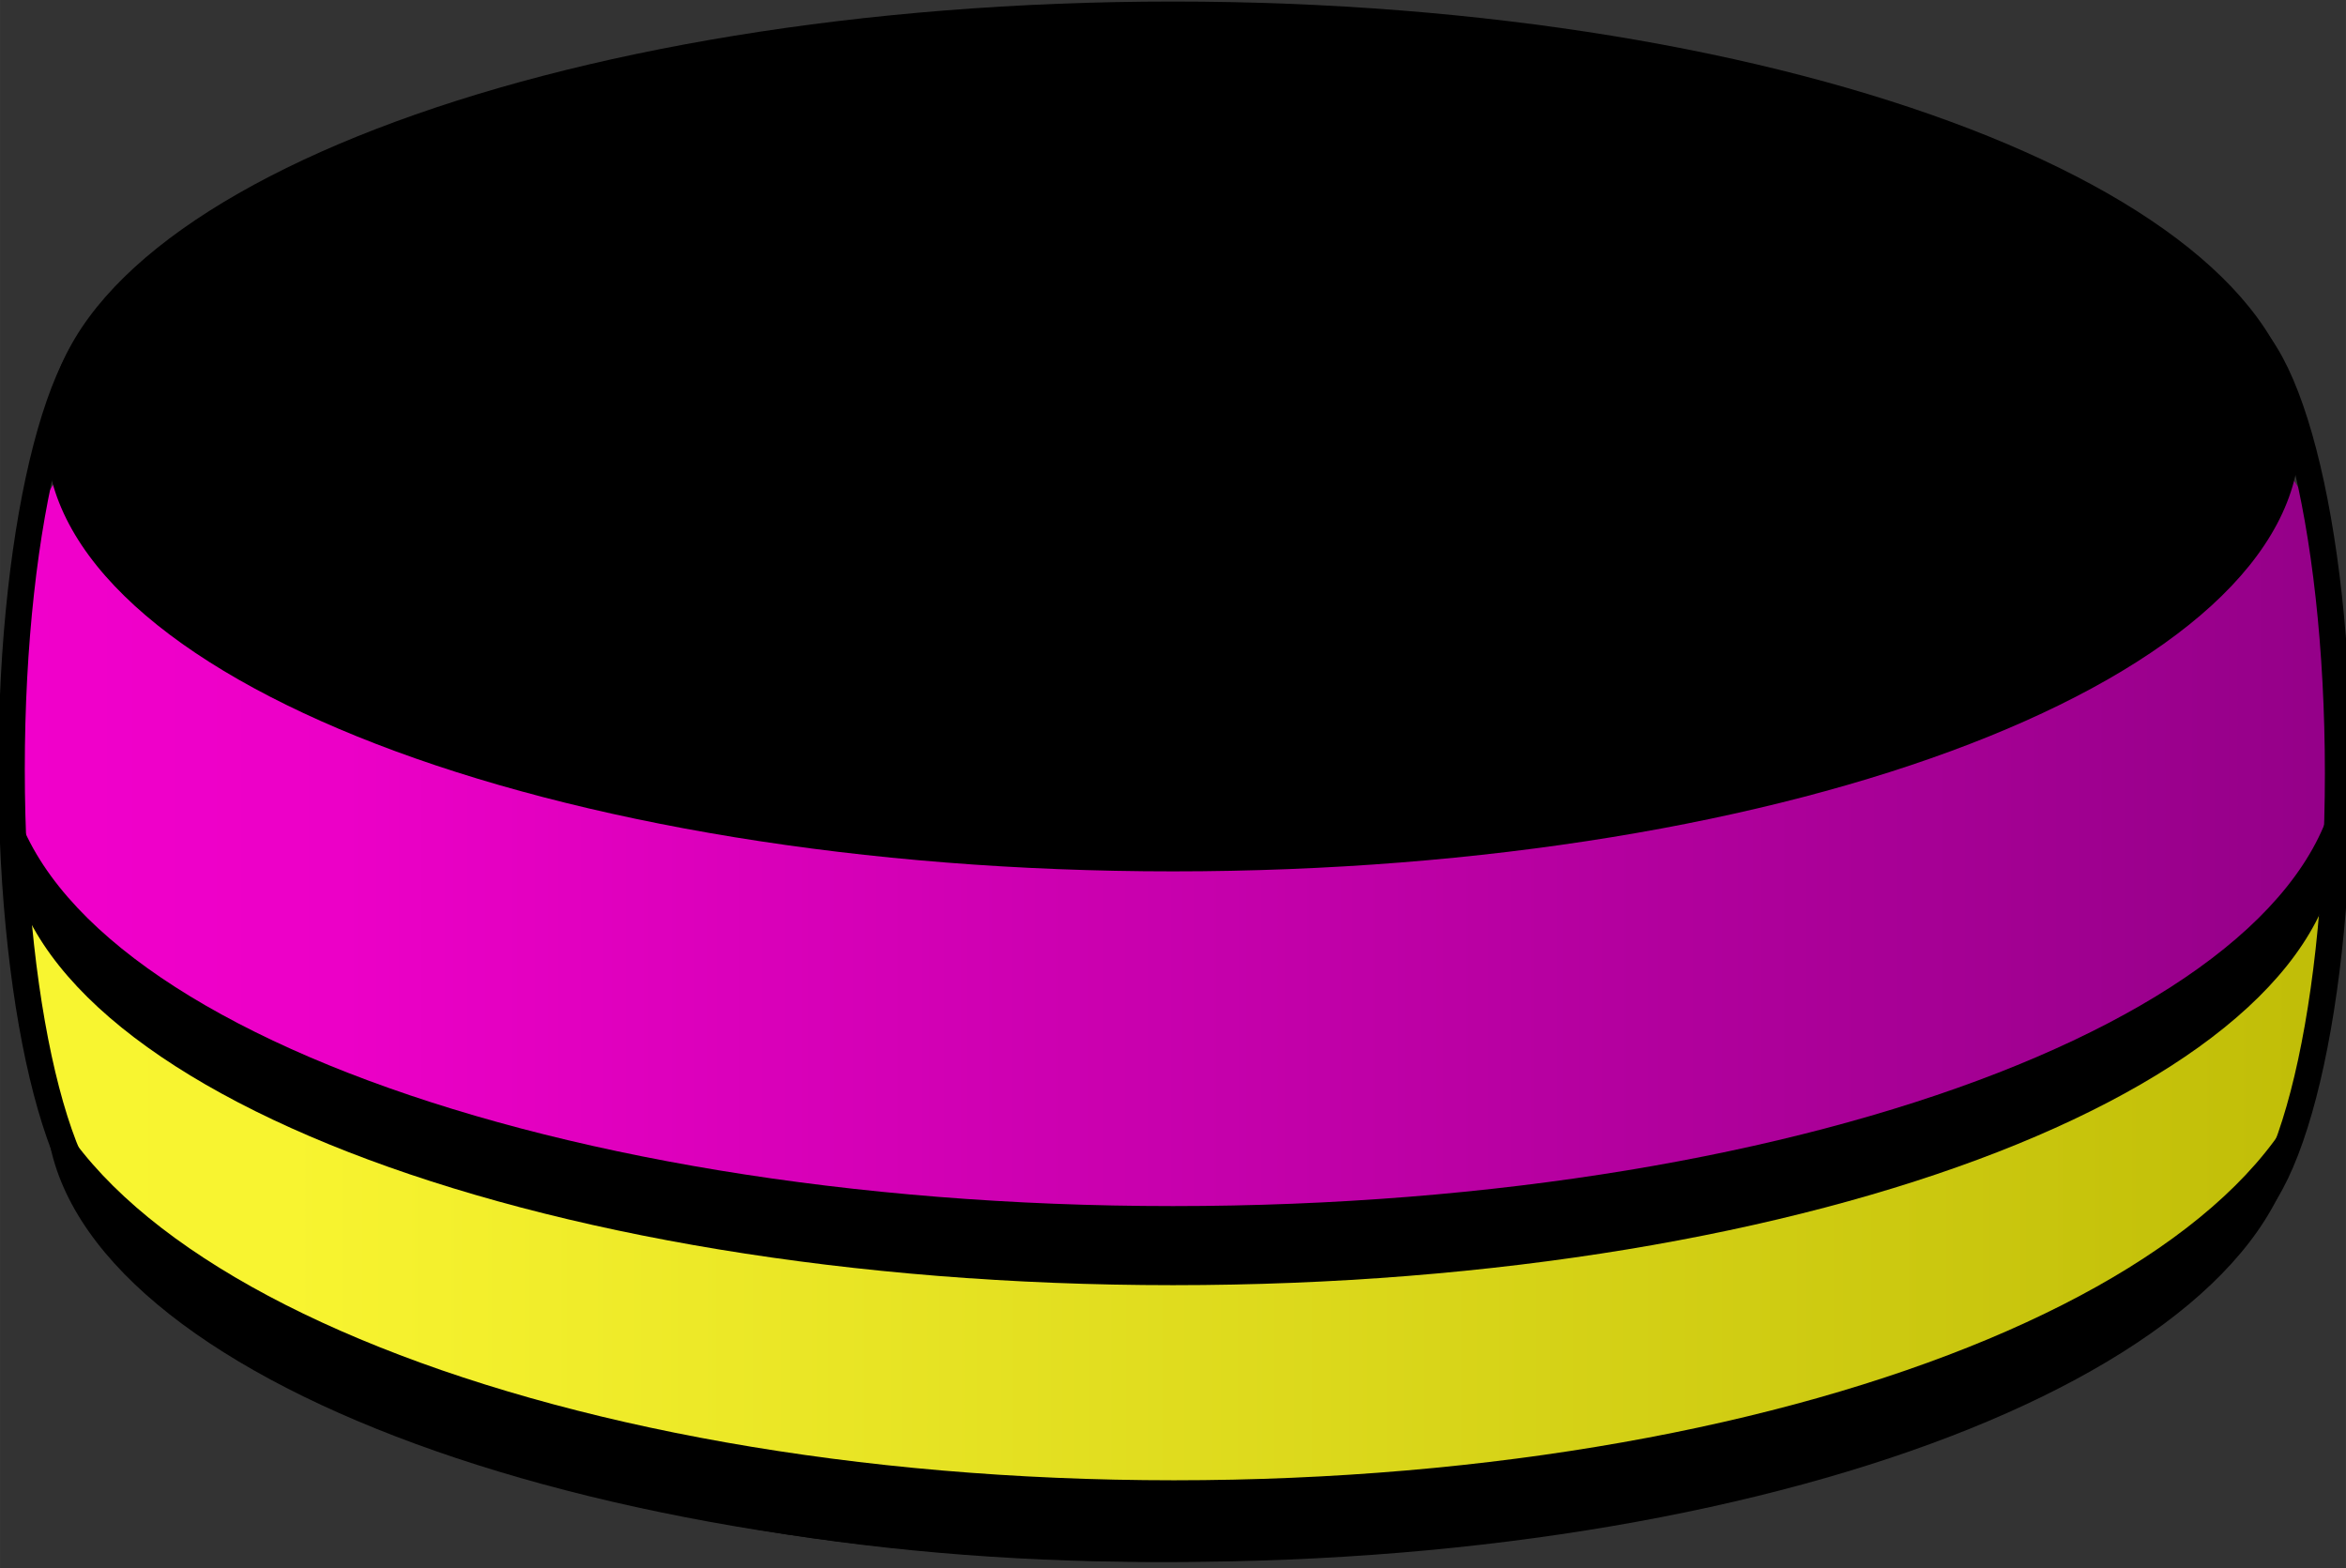
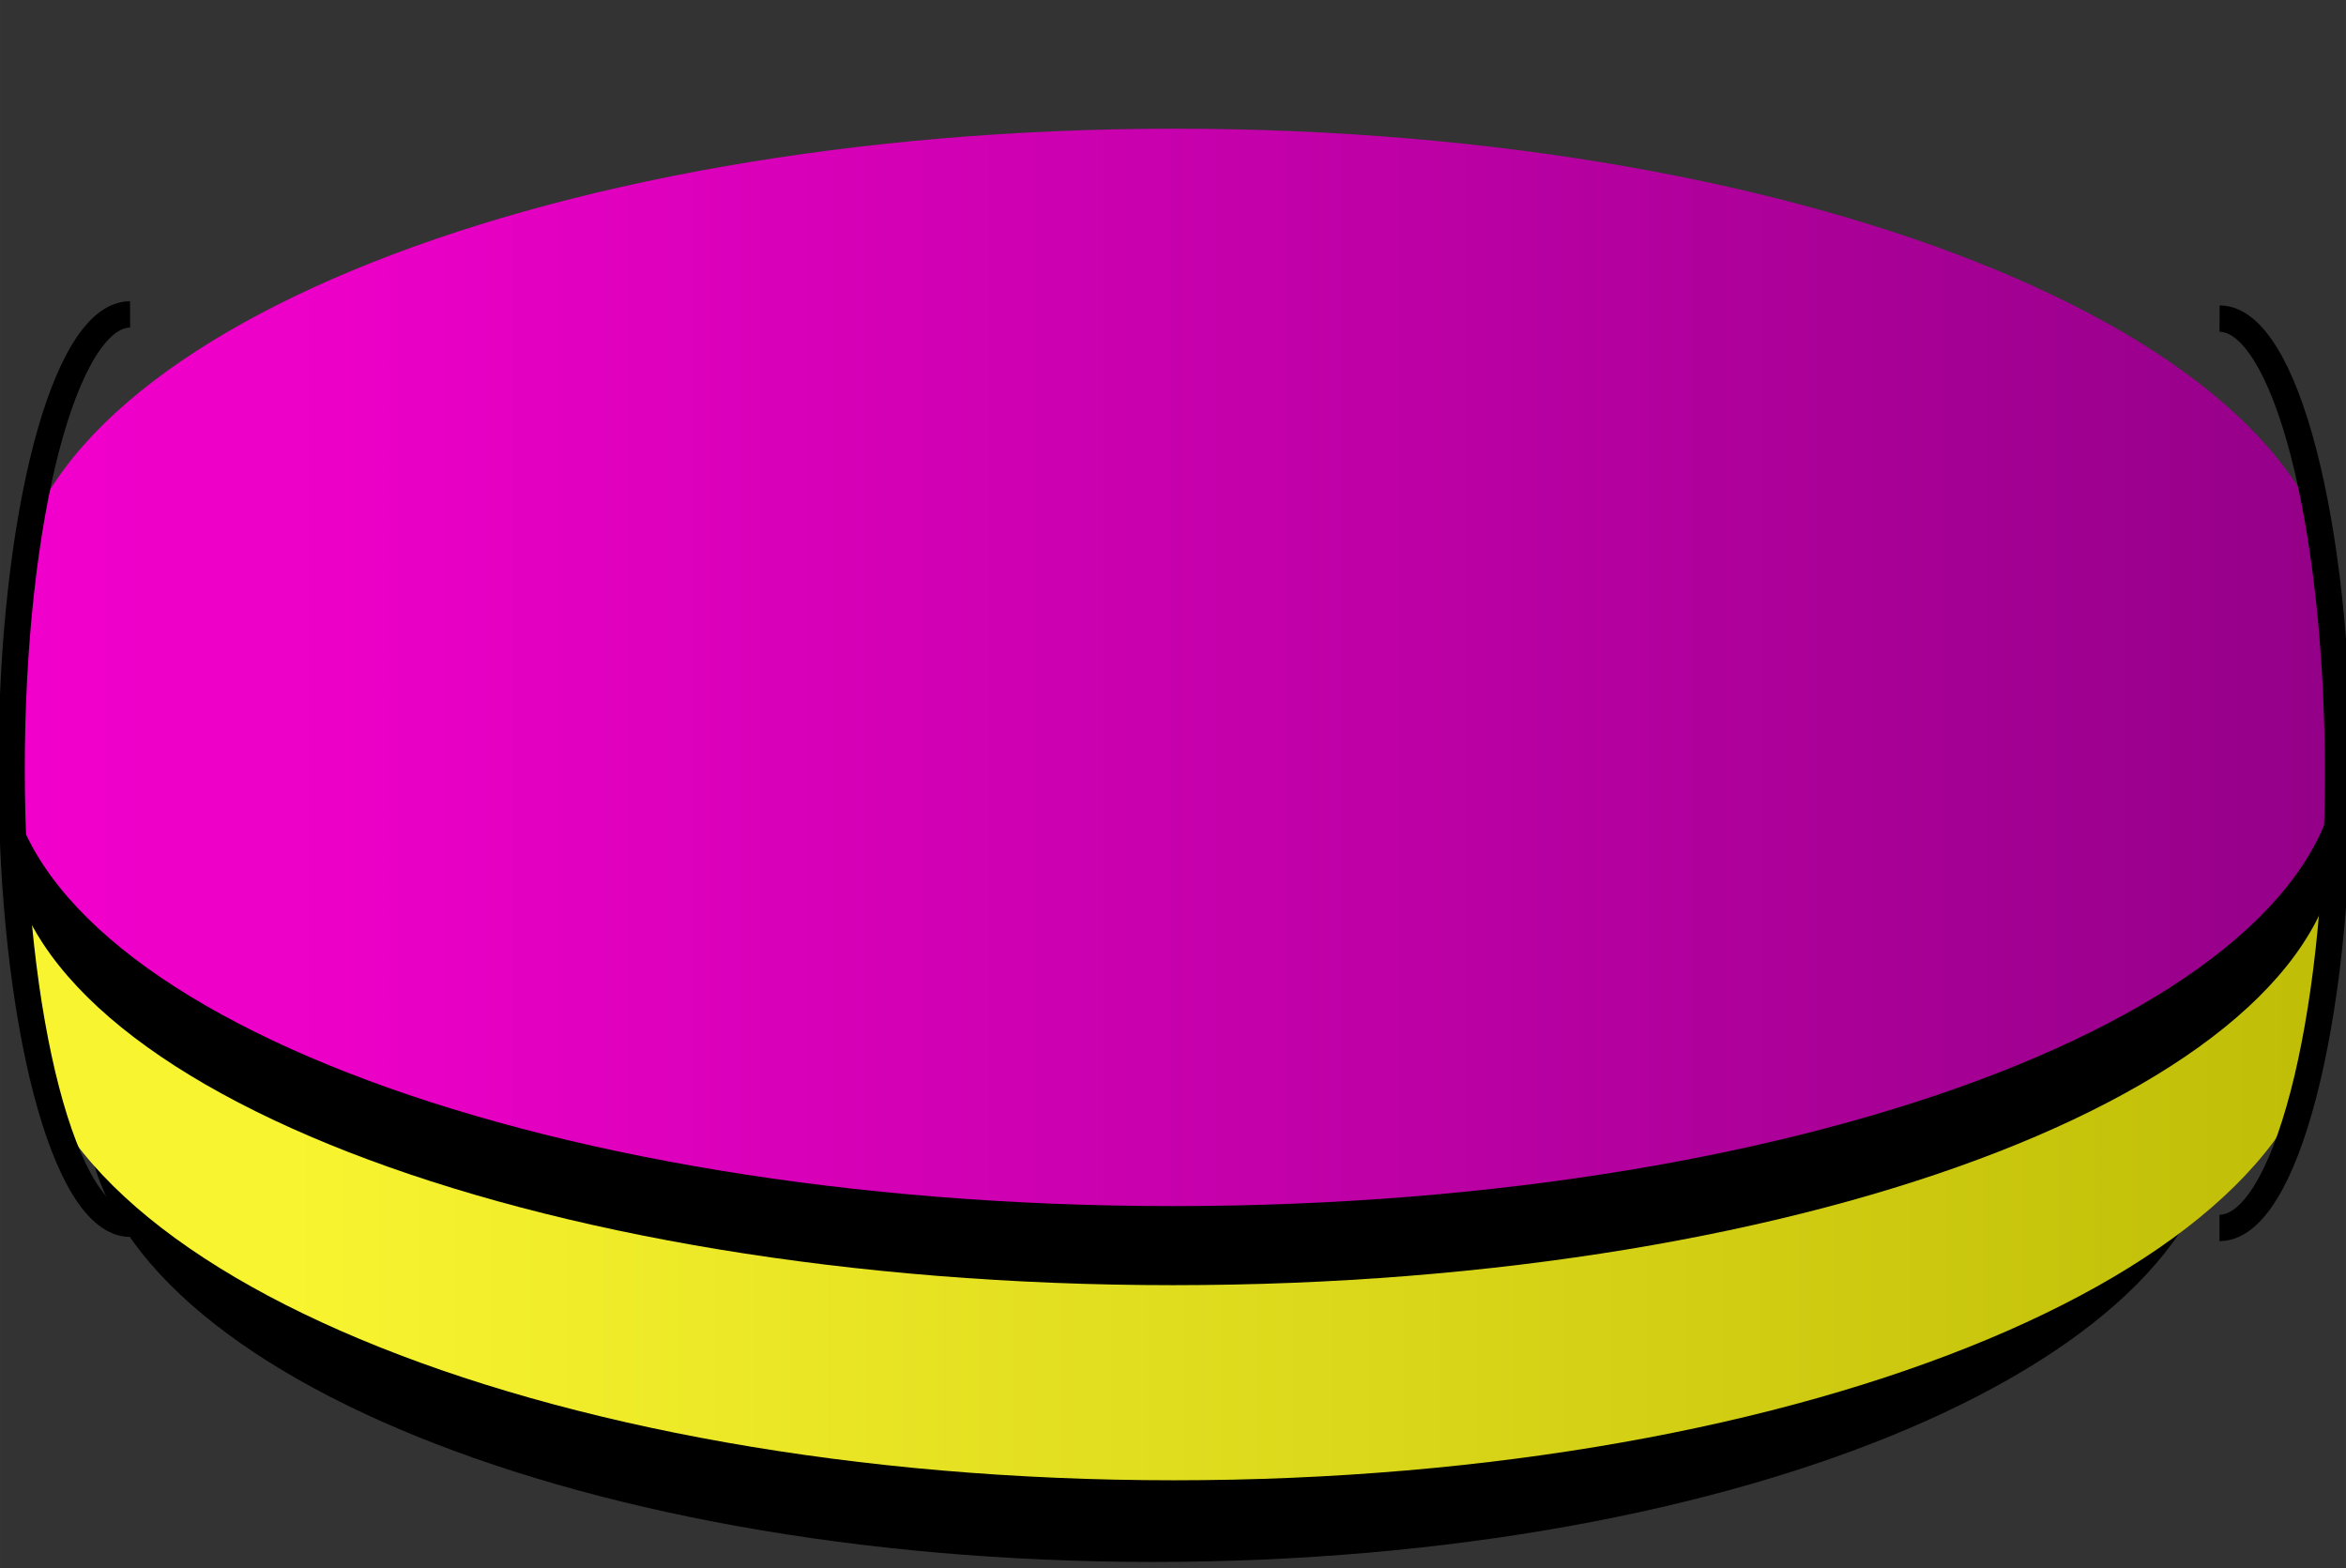
<svg xmlns="http://www.w3.org/2000/svg" xmlns:ns1="http://sodipodi.sourceforge.net/DTD/sodipodi-0.dtd" xmlns:ns2="http://www.inkscape.org/namespaces/inkscape" xmlns:xlink="http://www.w3.org/1999/xlink" width="178" height="119" overflow="hidden" version="1.1" id="svg22" ns1:docname="Icone Temp'Orb Rouge Erreur Violet Jaune.svg" viewBox="0 0 59.333 39.667" ns2:version="1.2.1 (9c6d41e410, 2022-07-14)">
  <rect x="0" y="0" width="59.333" height="39.667" fill="#333333" stroke="none" />
  <defs id="defs26">
    <linearGradient ns2:collect="always" id="linearGradient827">
      <stop style="stop-color:#f8f530;stop-opacity:1;" offset="0" id="stop823" />
      <stop style="stop-color:#f8f430;stop-opacity:1;" offset="0.119" id="stop831" />
      <stop style="stop-color:#c0bd07;stop-opacity:1;" offset="1" id="stop825" />
    </linearGradient>
    <linearGradient ns2:collect="always" id="linearGradient912">
      <stop style="stop-color:#f100cb;stop-opacity:1;" offset="0" id="stop908" />
      <stop style="stop-color:#ec00c7;stop-opacity:1;" offset="0.144" id="stop916" />
      <stop style="stop-color:#940088;stop-opacity:1;" offset="1" id="stop910" />
    </linearGradient>
    <linearGradient ns2:collect="always" xlink:href="#linearGradient912" id="linearGradient914" x1="65" y1="95.375" x2="124" y2="95.375" gradientUnits="userSpaceOnUse" />
    <linearGradient ns2:collect="always" xlink:href="#linearGradient827" id="linearGradient829" x1="65.089" y1="101.97" x2="123.939" y2="101.97" gradientUnits="userSpaceOnUse" />
  </defs>
  <ns1:namedview id="namedview24" pagecolor="#7d7d7d" bordercolor="#000000" borderopacity="0.25" ns2:showpageshadow="2" ns2:pageopacity="0" ns2:pagecheckerboard="0" ns2:deskcolor="#8b8b8b" showgrid="false" ns2:zoom="6.6190476" ns2:cx="49.02518" ns2:cy="53.104317" ns2:window-width="3360" ns2:window-height="1850" ns2:window-x="10068" ns2:window-y="933" ns2:window-maximized="1" ns2:current-layer="svg22" />
  <g id="g20" transform="translate(-64.833,-78.495)">
    <path d="M 67,106.5 C 67,100.149 79.088,95 94,95 c 14.912,0 27,5.149 27,11.5 0,6.351 -12.088,11.5 -27,11.5 -14.912,0 -27,-5.149 -27,-11.5 z" fill-rule="evenodd" id="path4" />
-     <path d="M 66,106.5 C 66,100.149 78.76,95 94.5,95 110.24,95 123,100.149 123,106.5 123,112.851 110.24,118 94.5,118 78.76,118 66,112.851 66,106.5 Z" fill-rule="evenodd" id="path6" />
    <path id="path8" style="fill:url(#linearGradient829);fill-opacity:1;stroke-width:1.029;font-variation-settings:normal;opacity:1;vector-effect:none;stroke-linecap:butt;stroke-linejoin:miter;stroke-miterlimit:4;stroke-dasharray:none;stroke-dashoffset:0;stroke-opacity:1;-inkscape-stroke:none;stop-color:#000000;stop-opacity:1" d="M 94.514 88.005 C 78.263 88.005 65.089 93.712 65.089 100.751 C 65.089 101.461 65.226 102.157 65.483 102.835 C 65.431 103.134 65.403 103.436 65.403 103.741 C 65.403 110.475 78.442 115.935 94.525 115.935 C 110.609 115.935 123.648 110.475 123.648 103.741 C 123.648 103.422 123.618 103.107 123.561 102.795 C 123.809 102.129 123.939 101.447 123.939 100.751 C 123.939 93.712 110.765 88.005 94.514 88.005 z " />
    <path d="M 65,99.5 C 65,93.149 78.208,88 94.5,88 110.792,88 124,93.149 124,99.5 124,105.851 110.792,111 94.5,111 78.208,111 65,105.851 65,99.5 Z" fill-rule="evenodd" id="path10" />
    <path id="path12" style="fill:url(#linearGradient914);fill-opacity:1;font-variation-settings:normal;opacity:1;vector-effect:none;stroke-width:1.029;stroke-linecap:butt;stroke-linejoin:miter;stroke-miterlimit:4;stroke-dasharray:none;stroke-dashoffset:0;stroke-opacity:1;-inkscape-stroke:none;stop-color:#000000;stop-opacity:1" d="M 94.549 81.75 C 78.314 81.75 65.152 87.221 65.152 93.969 C 65.152 94.517 65.241 95.057 65.409 95.586 C 65.142 96.208 65 96.848 65 97.5 C 65 103.851 78.208 109 94.5 109 C 110.792 109 124 103.851 124 97.5 C 124 96.892 123.878 96.295 123.645 95.713 C 123.841 95.143 123.945 94.561 123.945 93.969 C 123.945 87.221 110.784 81.75 94.549 81.75 z " />
-     <path d="m 66,89.534 c 0,-6.075 12.76,-11 28.5,-11 15.74,0 28.5,4.925 28.5,11 0,6.075 -12.76,11 -28.5,11 -15.74,0 -28.5,-4.925 -28.5,-11 z" fill-rule="evenodd" id="path14" />
    <path d="m 68.126,109.447 c -1.657,0 -3,-5.149 -3,-11.5 0,-6.347 1.341,-11.493 2.997,-11.5" stroke="#000000" stroke-width="0.667" stroke-miterlimit="8" fill="none" fill-rule="evenodd" id="path16" />
    <path d="m 120.966,109.553 c 1.657,0 3,-5.149 3,-11.5 0,-6.347 -1.341,-11.493 -2.997,-11.5" stroke="#000000" stroke-width="0.667" stroke-miterlimit="8" fill="none" fill-rule="evenodd" id="path18" />
  </g>
</svg>